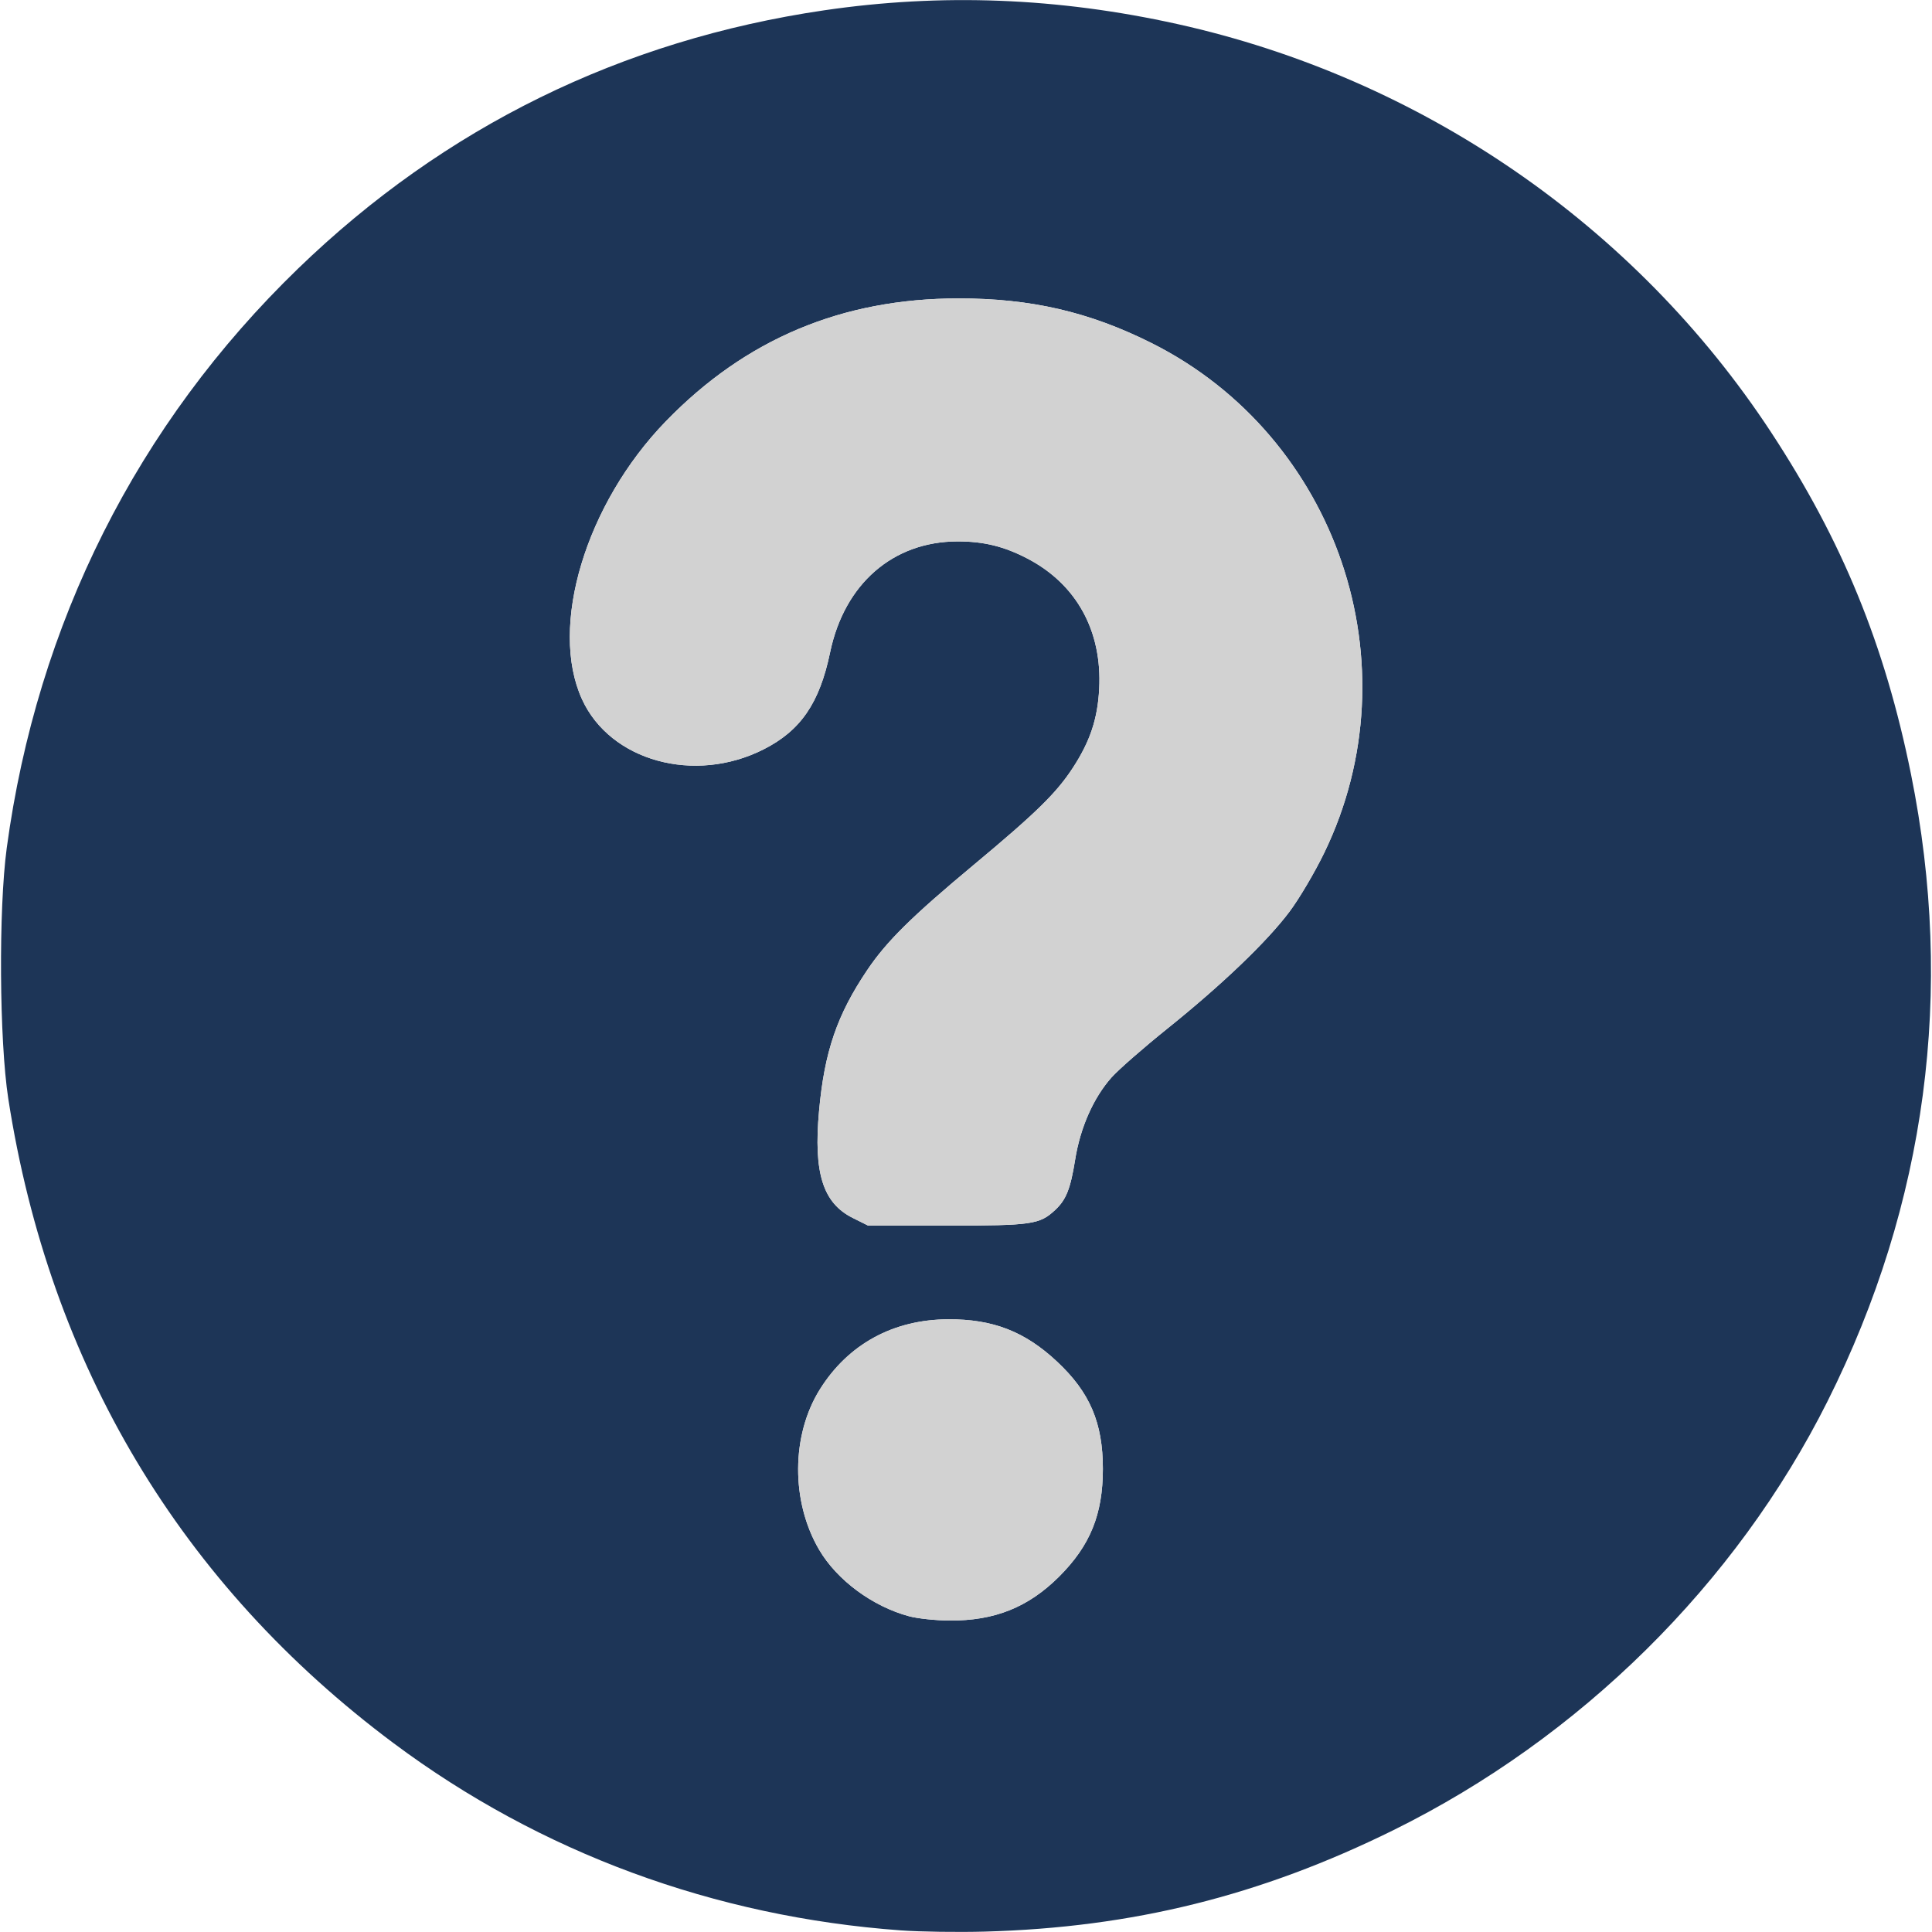
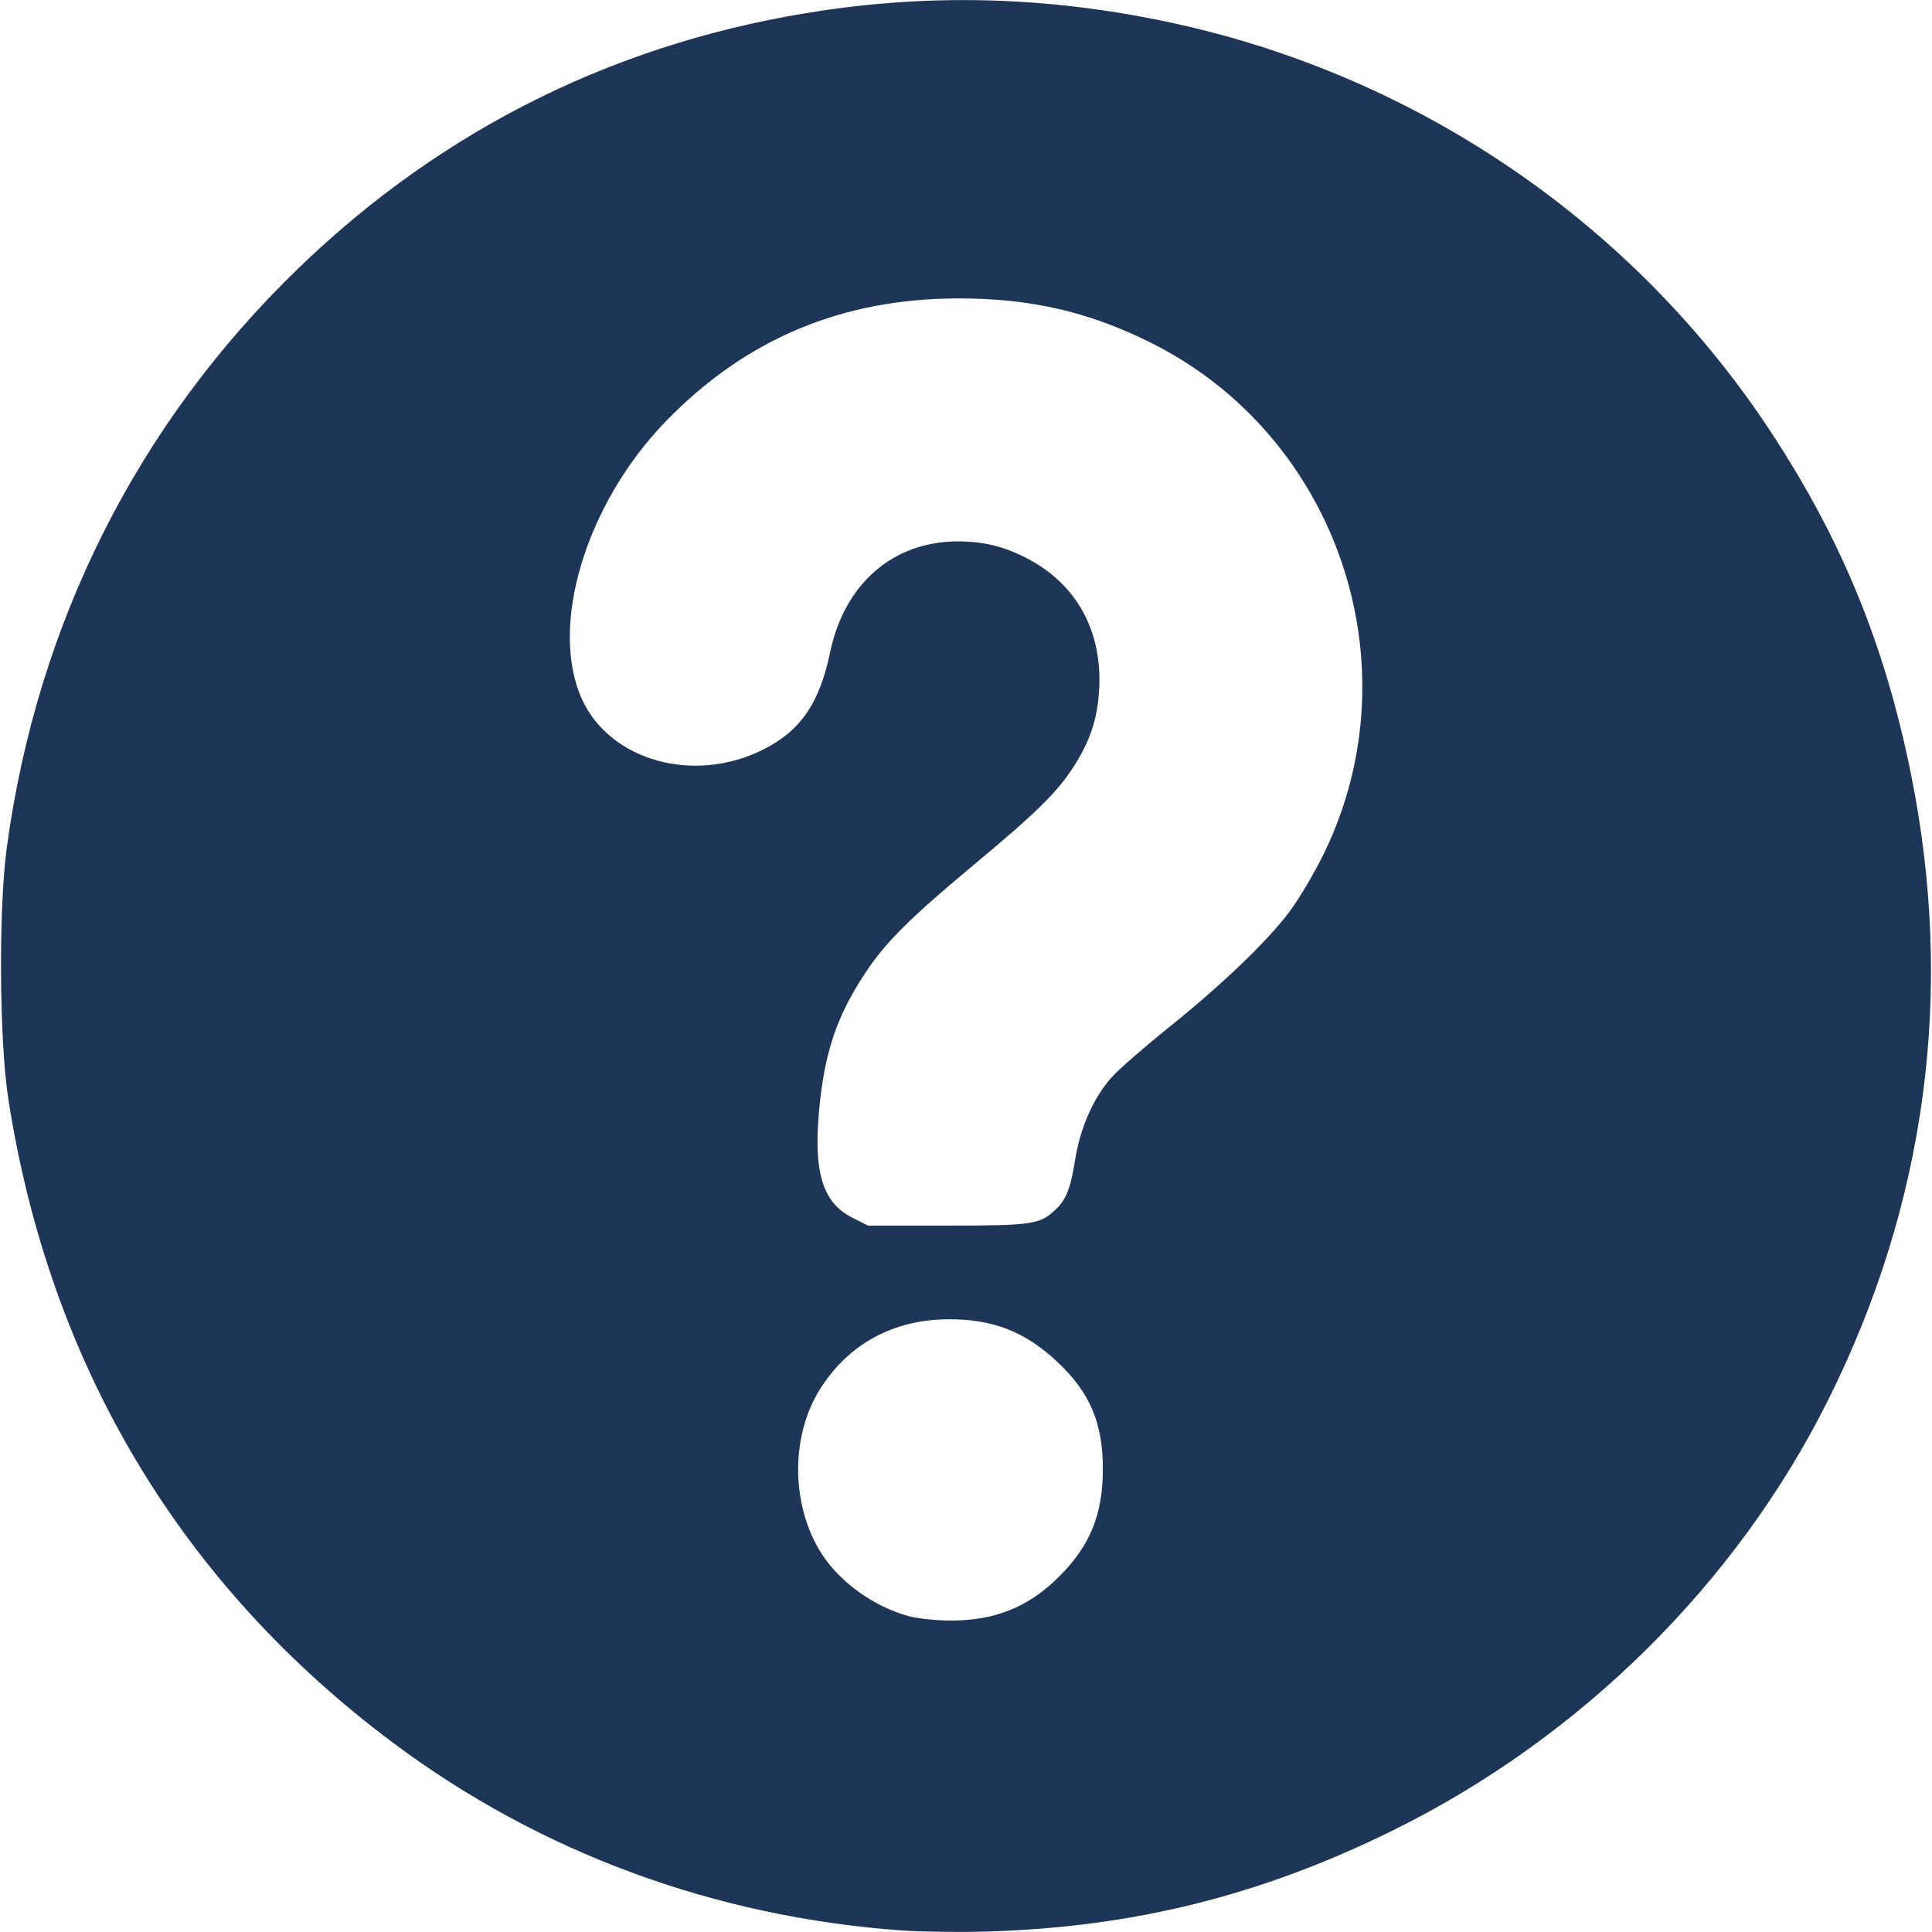
<svg xmlns="http://www.w3.org/2000/svg" width="175px" height="175px" viewBox="0 0 175.398 175.567">
  <g id="b75f3329-9b1c-4ad6-837d-50f8b683399c">
    <g style="">
      <g id="b75f3329-9b1c-4ad6-837d-50f8b683399c-child-0">
        <path style="stroke: rgb(193,193,193); stroke-width: 0; stroke-dasharray: none; stroke-linecap: butt; stroke-dashoffset: 0; stroke-linejoin: miter; stroke-miterlimit: 4; fill: rgb(29,53,87); fill-rule: nonzero; opacity: 1;" transform="matrix(0.268 0 0 0.268 87.699 87.784) matrix(1 0 0 1 0 0)  translate(-328.589, -328.979)" d="M 306.50 655.98 C 243.26 651.38 184.23 629.61 134.53 592.53 C 62.34 538.68 17.86 464.30 3.85 374.00 C 0.80 354.29 0.52 309.77 3.32 289.00 C 13.61 212.82 47.59 145.24 102.12 92.49 C 151.73 44.51 211.83 15.01 280.45 4.93 C 320.32 -0.92 359.75 0.61 400.21 9.57 C 482.91 27.90 555.47 77.78 601.58 148.00 C 625.65 184.66 640.20 220.23 649.03 264.01 C 663.86 337.49 654.26 409.56 620.75 476.50 C 589.70 538.51 536.86 590.72 473.50 622.00 C 428.46 644.24 385.08 655.01 335.00 656.39 C 325.92 656.64 313.10 656.46 306.50 655.98 Z M 290.18 414.40 L 295.39 417.00 L 322.23 417.00 C 350.93 417.00 353.57 416.62 358.83 411.70 C 362.55 408.23 364.01 404.55 365.59 394.69 C 367.33 383.77 371.81 373.66 377.94 366.76 C 380.25 364.16 388.74 356.73 396.80 350.26 C 415.43 335.30 430.68 320.70 438.32 310.50 C 441.61 306.10 446.92 297.10 450.11 290.50 C 480.86 226.93 454.58 149.41 391.58 117.79 C 370.46 107.19 350.58 102.59 326.00 102.61 C 286.51 102.65 253.86 116.37 226.78 144.31 C 199.62 172.32 187.11 213.89 198.40 238.57 C 207.99 259.51 236.57 267.37 259.98 255.51 C 272.54 249.15 278.93 239.82 282.51 222.63 C 287.35 199.40 303.82 185.05 325.70 185.01 C 334.55 184.99 341.49 186.69 349.39 190.81 C 366.04 199.48 374.79 215.35 373.75 235.00 C 373.22 245.16 370.68 252.78 364.84 261.75 C 359.26 270.32 352.37 277.06 331.17 294.72 C 310.18 312.20 301.68 320.60 295.13 330.31 C 284.86 345.54 280.59 358.01 278.76 378.16 C 276.85 399.16 280.07 409.36 290.18 414.40 Z M 309.27 549.46 C 312.15 550.24 318.33 550.89 323.00 550.92 C 338.26 551.02 349.68 546.45 360.11 536.07 C 370.68 525.54 375.00 514.94 375.00 499.50 C 375.00 483.84 370.59 473.52 359.44 463.10 C 348.54 452.90 337.72 448.70 322.53 448.77 C 303.92 448.86 288.66 457.19 279.06 472.50 C 269.31 488.05 269.20 510.54 278.78 526.89 C 284.83 537.21 296.86 546.12 309.27 549.46 Z" stroke-linecap="round" />
      </g>
      <g id="b75f3329-9b1c-4ad6-837d-50f8b683399c-child-1">
-         <path style="stroke: rgb(193,193,193); stroke-width: 0; stroke-dasharray: none; stroke-linecap: butt; stroke-dashoffset: 0; stroke-linejoin: miter; stroke-miterlimit: 4; fill: rgb(210,210,210); fill-rule: nonzero; opacity: 1;" transform="matrix(0.268 0 0 0.268 87.699 87.784) matrix(1 0 0 1 0.025 -2.213)  translate(-328.613, -326.766)" d="M 309.27 549.46 C 296.86 546.12 284.83 537.21 278.78 526.89 C 269.20 510.54 269.31 488.05 279.06 472.50 C 288.66 457.19 303.92 448.86 322.53 448.77 C 337.72 448.70 348.54 452.90 359.44 463.10 C 370.59 473.52 375.00 483.84 375.00 499.50 C 375.00 514.94 370.68 525.54 360.11 536.07 C 349.68 546.45 338.26 551.02 323.00 550.92 C 318.33 550.89 312.15 550.24 309.27 549.46 Z M 290.18 414.40 C 280.07 409.36 276.85 399.16 278.76 378.16 C 280.59 358.01 284.86 345.54 295.13 330.31 C 301.68 320.60 310.18 312.20 331.17 294.72 C 352.37 277.06 359.26 270.32 364.84 261.75 C 370.68 252.78 373.22 245.16 373.75 235.00 C 374.79 215.35 366.04 199.48 349.39 190.81 C 341.49 186.69 334.55 184.99 325.70 185.01 C 303.82 185.05 287.35 199.40 282.51 222.63 C 278.93 239.82 272.54 249.15 259.98 255.51 C 236.57 267.37 207.99 259.51 198.40 238.57 C 187.11 213.89 199.62 172.32 226.78 144.31 C 253.86 116.37 286.51 102.65 326.00 102.61 C 350.58 102.59 370.46 107.19 391.58 117.79 C 454.58 149.41 480.86 226.93 450.11 290.50 C 446.92 297.10 441.61 306.10 438.32 310.50 C 430.68 320.70 415.43 335.30 396.80 350.26 C 388.74 356.73 380.25 364.16 377.94 366.76 C 371.81 373.66 367.33 383.77 365.59 394.69 C 364.01 404.55 362.55 408.23 358.83 411.70 C 353.57 416.62 350.93 417.00 322.23 417.00 L 295.39 417.00 L 290.18 414.40 Z" stroke-linecap="round" />
-       </g>
+         </g>
    </g>
  </g>
</svg>